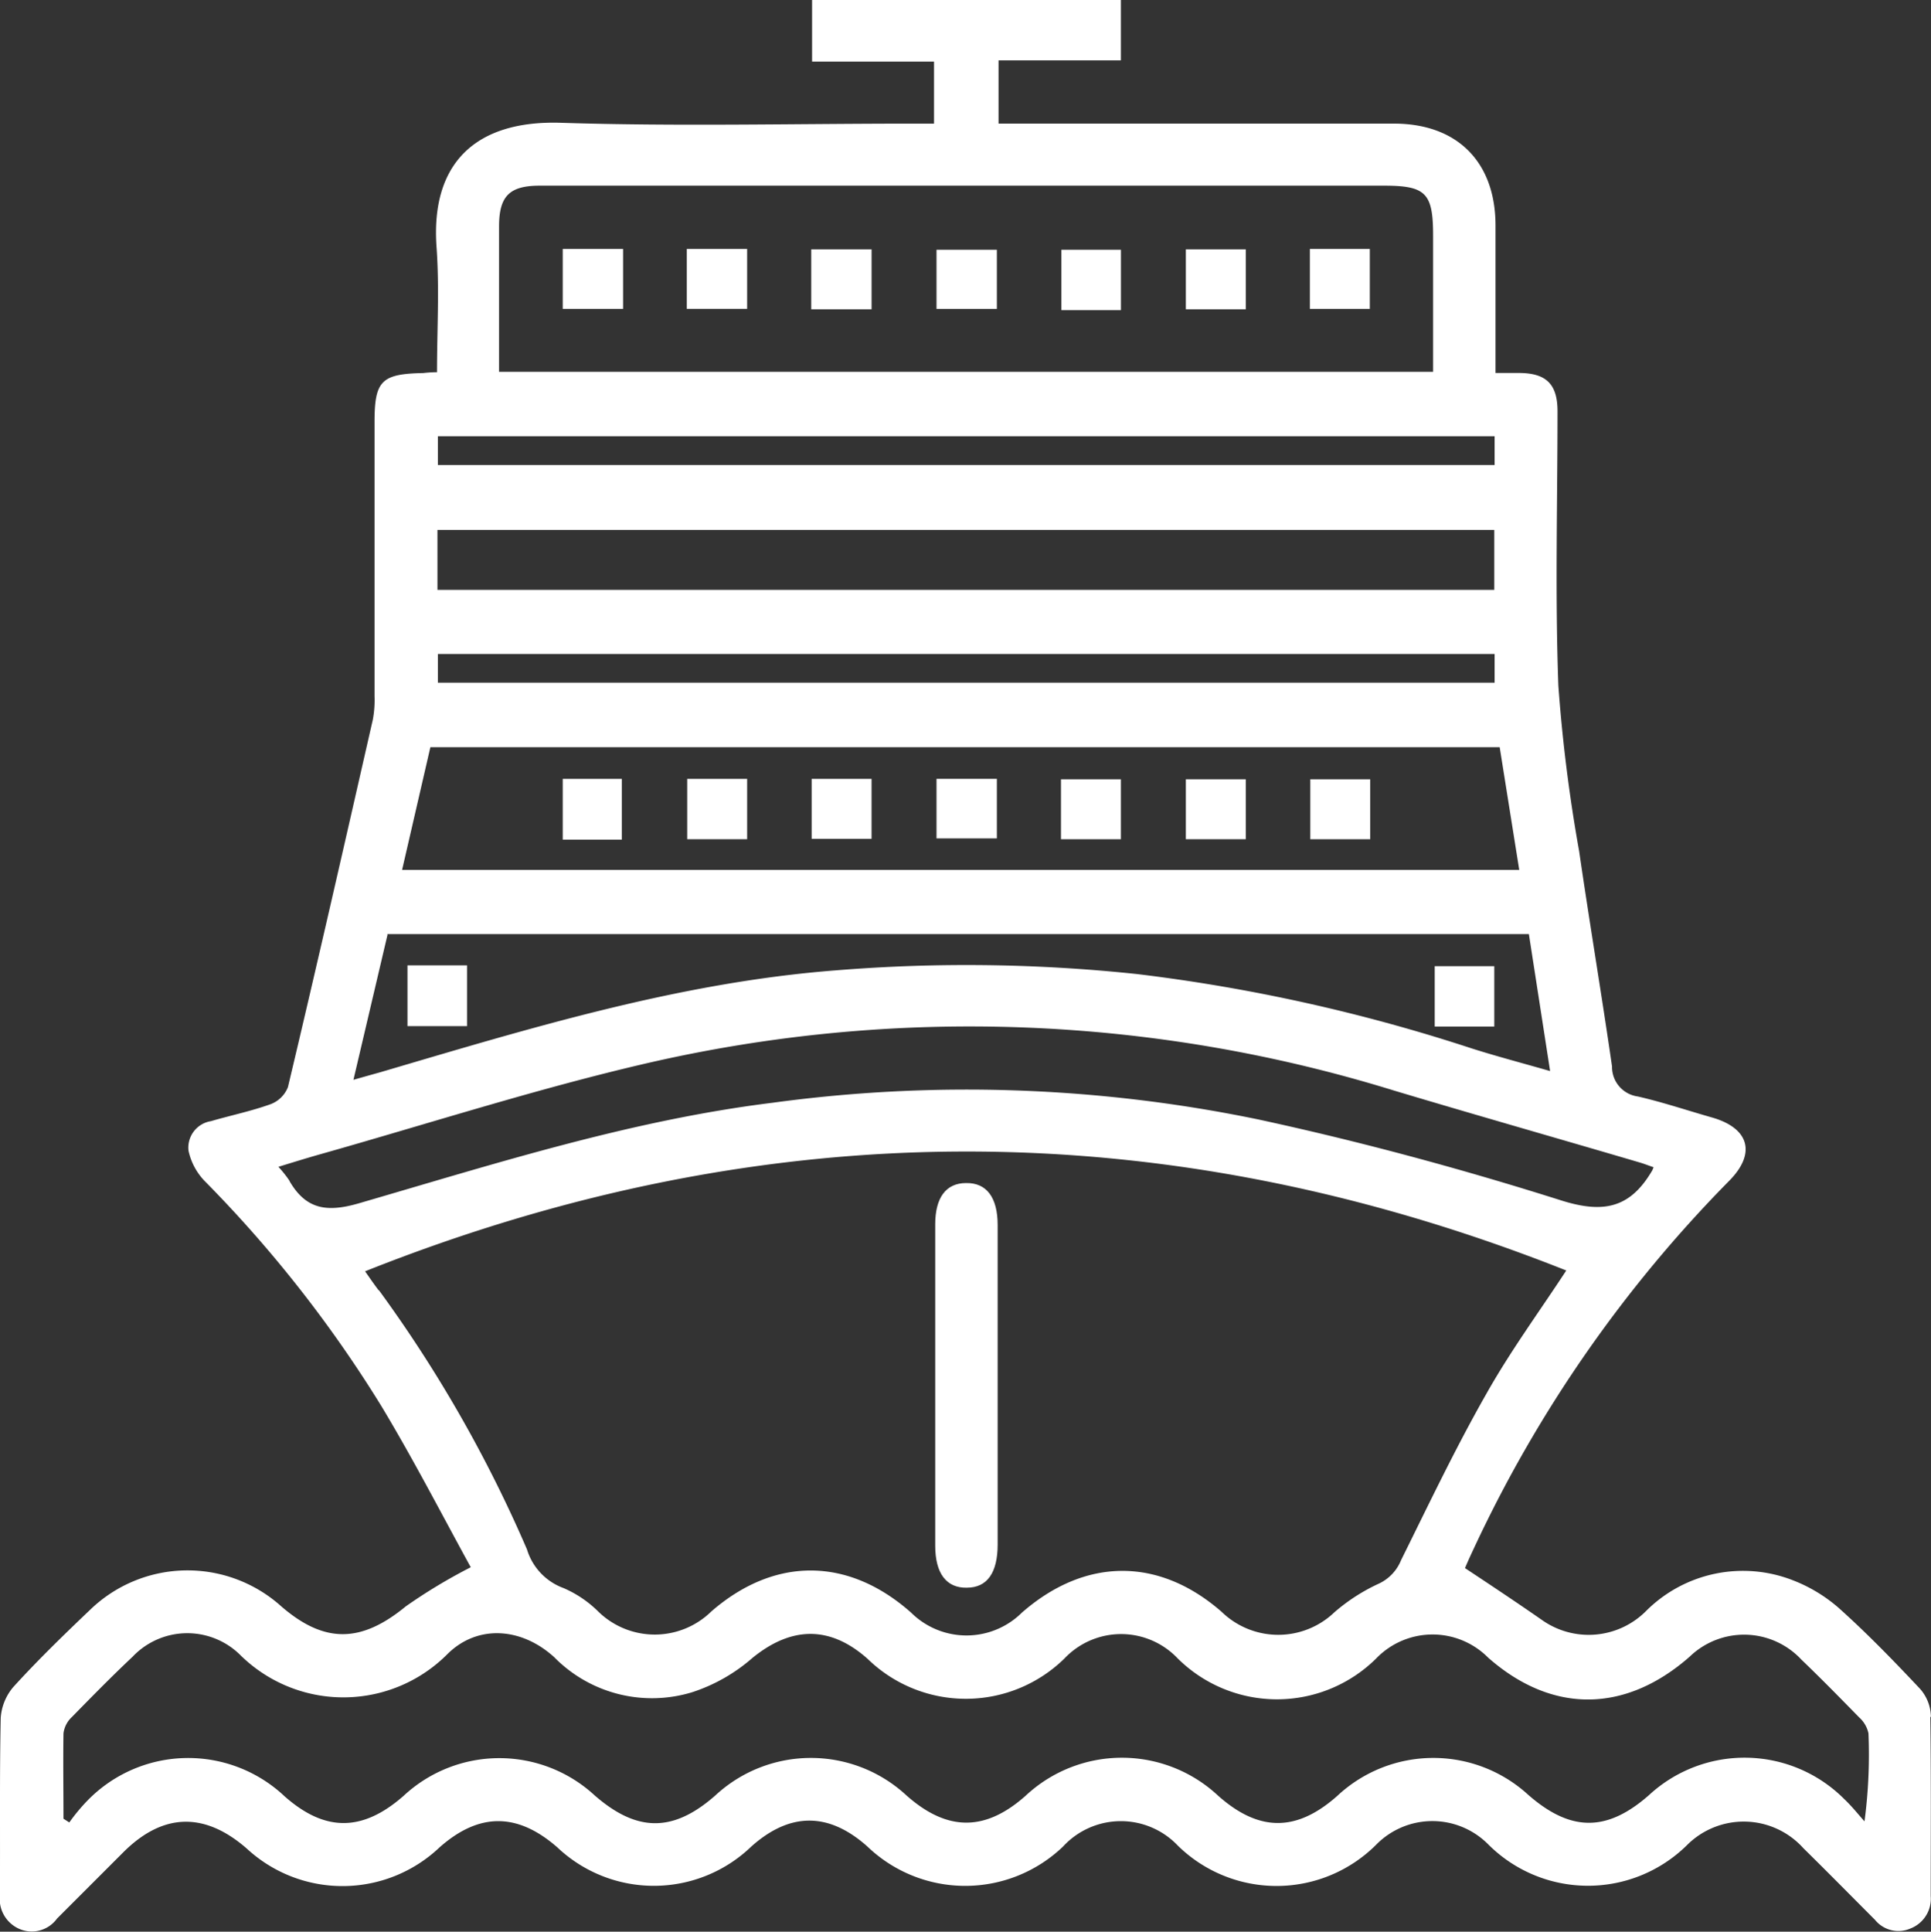
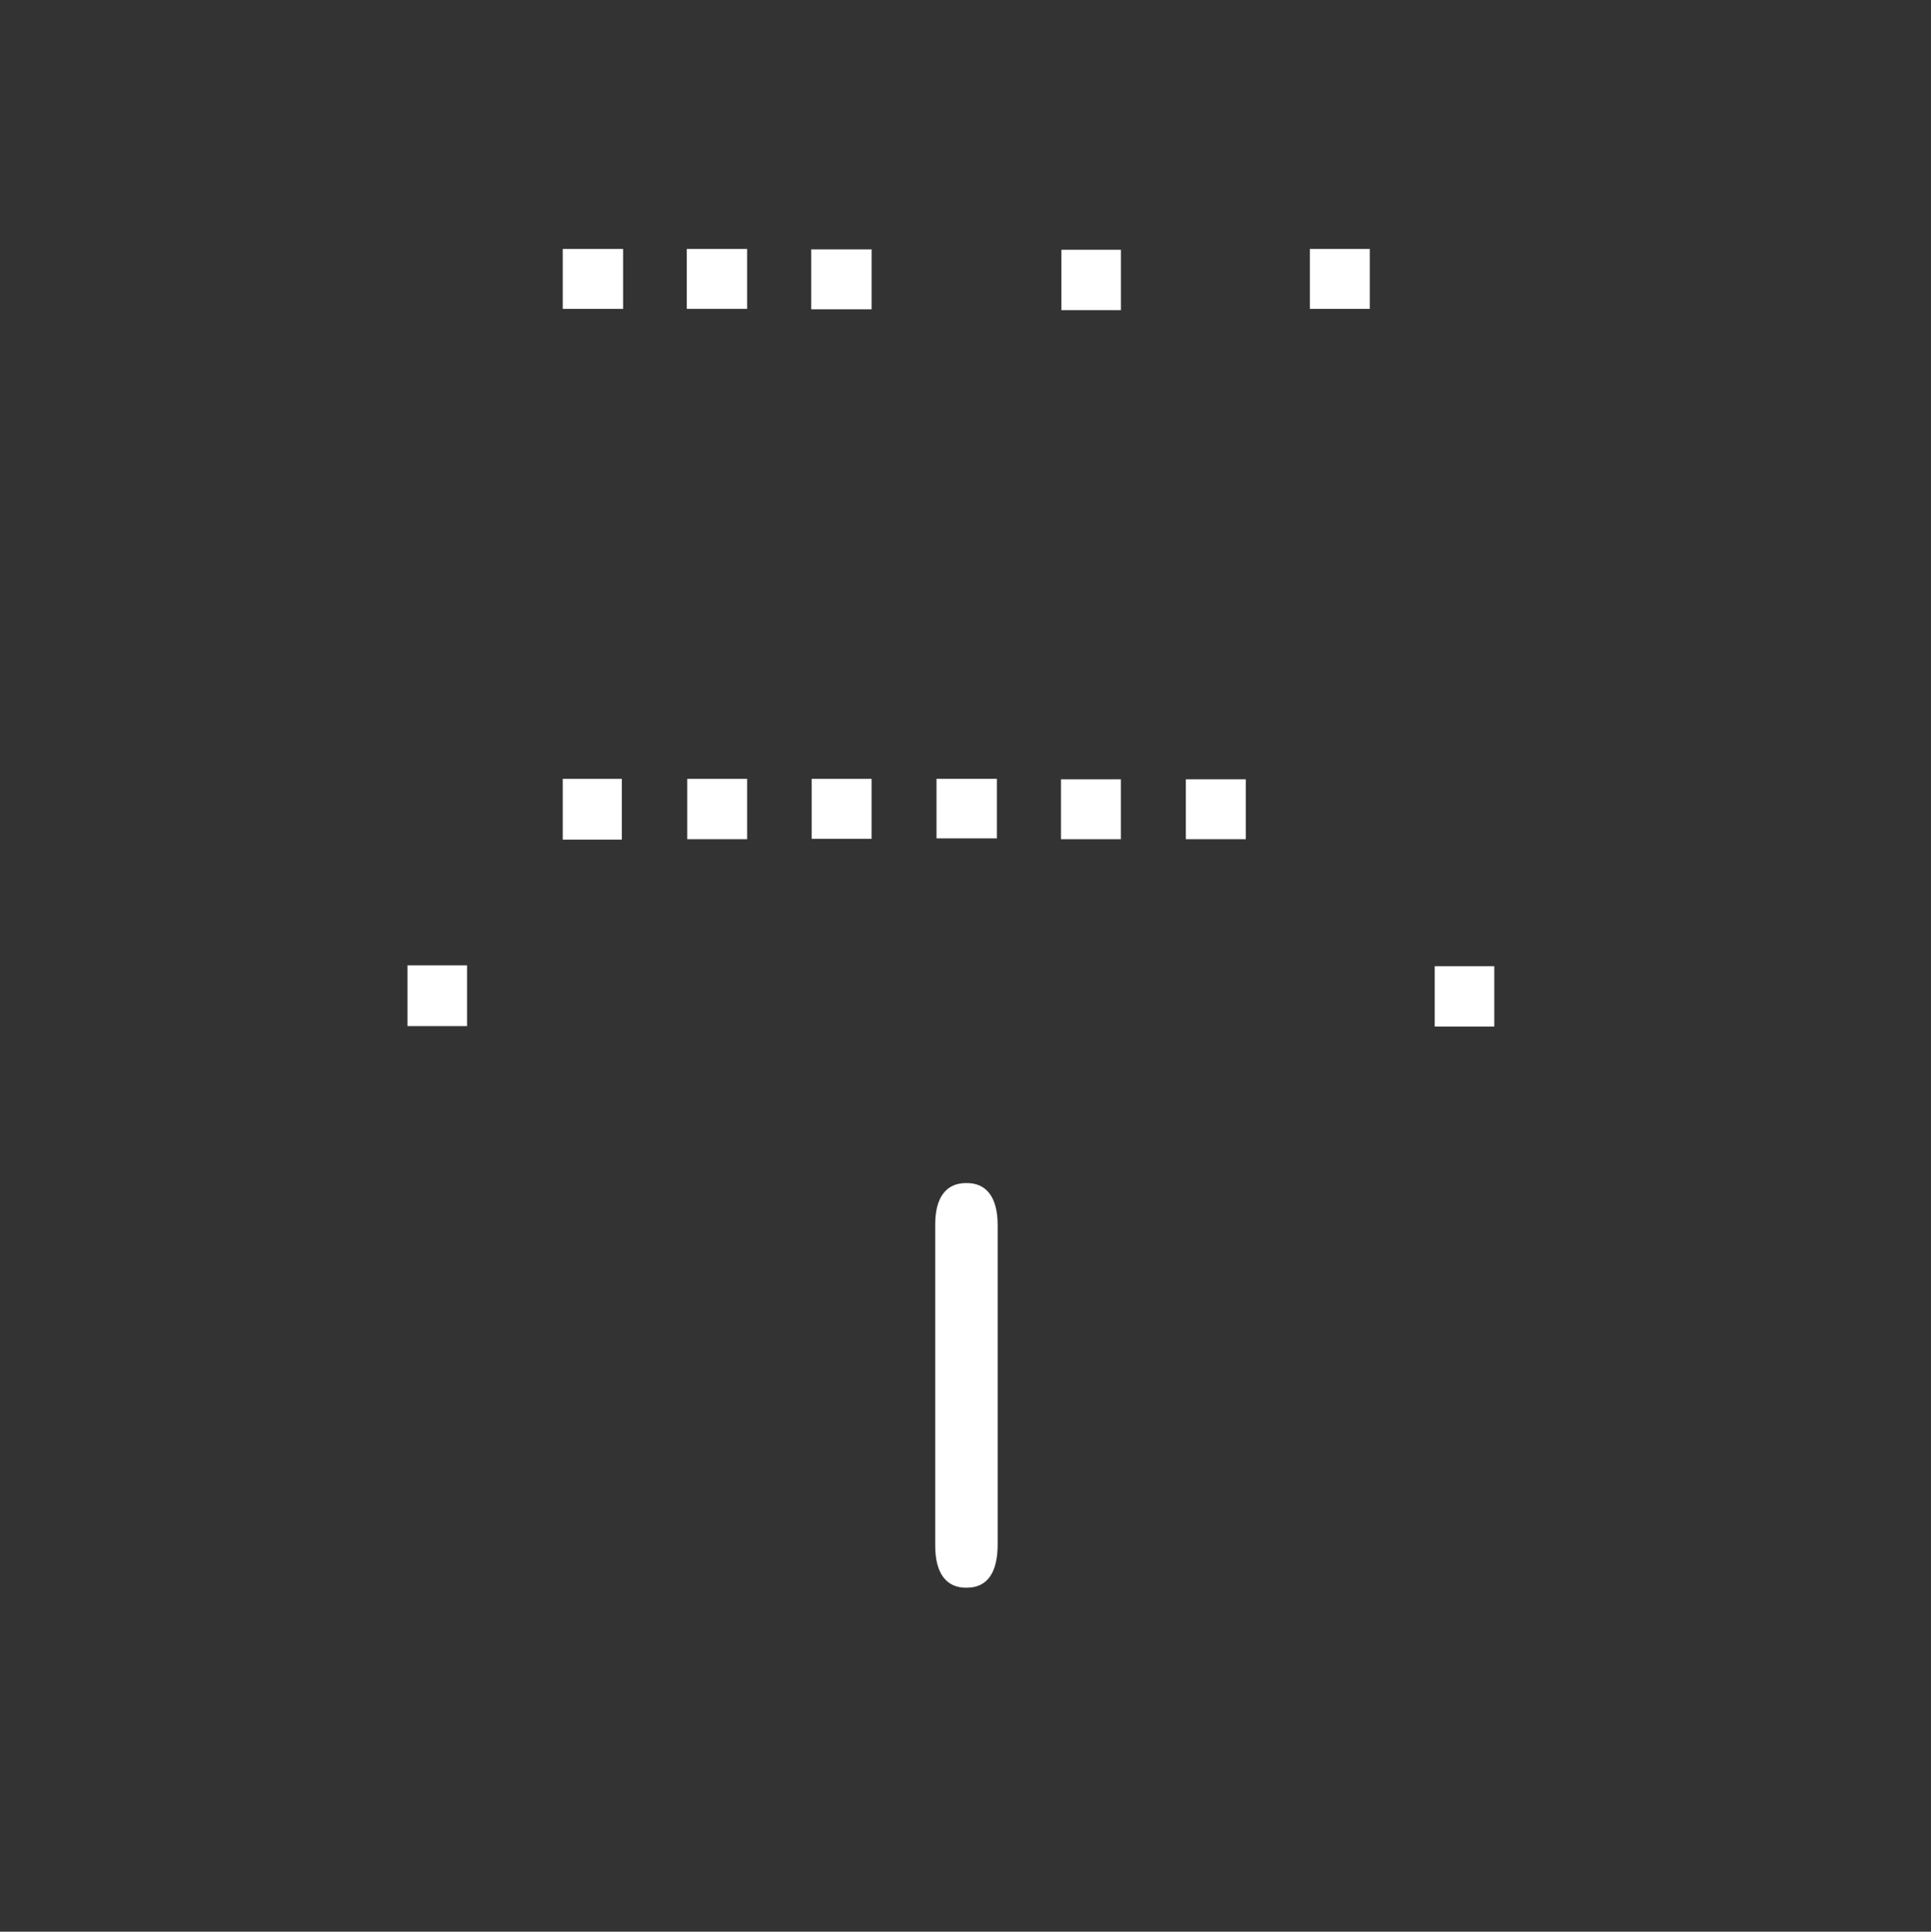
<svg xmlns="http://www.w3.org/2000/svg" width="107.002" height="107.029" viewBox="0 0 107.002 107.029">
  <rect x="0" y="0" width="107.002" height="107.029" fill="#333333" stroke="none" />
-   <path d="M106.977,95.118a2.4,2.4,0,0,0-.6-1.545c-1.453-1.545-2.929-3.068-4.5-4.475a8.533,8.533,0,0,0-2.56-1.545,7.591,7.591,0,0,0-8.1,1.684,4.486,4.486,0,0,1-5.812.507c-1.361-.946-2.745-1.868-4.244-2.86.092-.231.3-.692.507-1.13A72.711,72.711,0,0,1,95.813,65.411c1.476-1.5,1.107-2.883-.923-3.483-1.384-.392-2.745-.853-4.152-1.176a1.649,1.649,0,0,1-1.43-1.661c-.577-3.99-1.245-7.957-1.822-11.924a88.326,88.326,0,0,1-1.153-9.18c-.185-5.074-.046-10.148-.046-15.2,0-1.5-.623-2.1-2.076-2.122H82.851V12.5c0-3.529-2.122-5.651-5.628-5.651H55.312V3.344h6.781V0H44.979V3.414h6.758V6.85H50.491c-6.458,0-12.939.161-19.4-.046-4.8-.161-7.265,2.283-6.919,6.919.161,2.283.023,4.567.023,6.9a6.727,6.727,0,0,0-.761.046c-2.306.046-2.7.415-2.7,2.7v15.2a5.984,5.984,0,0,1-.092,1.292c-1.545,6.781-3.091,13.585-4.705,20.366a1.659,1.659,0,0,1-.946.946c-1.084.392-2.214.623-3.321.946a1.486,1.486,0,0,0-1.245,1.638,3.471,3.471,0,0,0,.946,1.73A69.78,69.78,0,0,1,21.13,77.935c1.776,2.952,3.344,6,4.936,8.9a30.146,30.146,0,0,0-3.6,2.168c-2.468,2.03-4.5,2.076-6.9,0a7.764,7.764,0,0,0-10.587.185c-1.453,1.384-2.906,2.791-4.267,4.29a2.944,2.944,0,0,0-.692,1.707c-.069,3.275-.023,6.55-.046,9.826a1.813,1.813,0,0,0,1.038,1.845A1.729,1.729,0,0,0,3.14,106.3l3.667-3.667c2.191-2.191,4.5-2.26,6.85-.208a7.81,7.81,0,0,0,10.679-.069c2.191-1.937,4.313-1.937,6.527,0a7.782,7.782,0,0,0,10.748-.046q3.218-2.872,6.435,0a7.829,7.829,0,0,0,10.84,0,4.353,4.353,0,0,1,6.366-.046,7.81,7.81,0,0,0,11-.069,4.357,4.357,0,0,1,6.2,0,7.81,7.81,0,0,0,11,.046,4.441,4.441,0,0,1,6.458.161c1.338,1.315,2.652,2.652,3.967,3.967a1.67,1.67,0,0,0,1.96.484,1.767,1.767,0,0,0,1.13-1.8c0-3.3.023-6.62-.023-9.918ZM27.634,16.653V12.547c0-1.684.577-2.26,2.26-2.26H76.67c2.33,0,2.722.415,2.722,2.768V20.6H27.634V16.653Zm-3.414,7.519H82.8v1.591H24.244V24.172Zm0,5.19H82.782v3.321H24.221ZM82.8,36.234v1.591H24.244V36.234H82.8ZM23.829,41.4H83.082l1.084,6.8H22.26l1.568-6.8Zm-2.4,10.356H84.7l1.176,7.588c-1.522-.438-2.929-.807-4.313-1.245a96.45,96.45,0,0,0-18.567-4.129,89.523,89.523,0,0,0-16.676-.208c-8.7.669-16.976,3.206-25.279,5.651-.415.115-.83.231-1.476.415l1.891-8.05Zm-5.4,13.677a6.472,6.472,0,0,0-.623-.784c.83-.254,1.568-.484,2.306-.692,6.043-1.707,12.04-3.644,18.129-5.051a79.583,79.583,0,0,1,41.4,1.522c4.544,1.361,9.087,2.652,13.631,3.99.231.069.461.161.738.254-.069.161-.069.185-.092.208-1.2,2.03-2.652,2.376-5.005,1.638-5.535-1.753-11.163-3.275-16.837-4.5A79.774,79.774,0,0,0,42.788,61.1c-7.842.969-15.338,3.367-22.88,5.559-1.8.53-2.975.369-3.9-1.245ZM20.969,71.5c-.3-.392-.577-.807-.761-1.061q33.282-13.251,66.564-.046c-1.43,2.191-3.091,4.451-4.451,6.873-1.707,3-3.183,6.112-4.705,9.18a2.437,2.437,0,0,1-1.269,1.315,10.372,10.372,0,0,0-2.422,1.568,4.5,4.5,0,0,1-6.25-.023c-3.483-3.045-7.565-3.021-11.071.046a4.357,4.357,0,0,1-6.135,0c-3.483-3.091-7.565-3.114-11.071-.069a4.477,4.477,0,0,1-6.25.023,6.273,6.273,0,0,0-1.937-1.315,3.3,3.3,0,0,1-2.03-2.145,73.936,73.936,0,0,0-8.211-14.369Zm82.341,29.43c-.369-.415-.715-.853-1.13-1.245a7.8,7.8,0,0,0-10.817-.231c-2.33,2.053-4.336,2.053-6.689,0a7.787,7.787,0,0,0-10.587.046c-2.26,2.007-4.336,2.007-6.6,0a7.81,7.81,0,0,0-10.679,0c-2.237,1.984-4.336,1.984-6.6-.023a7.787,7.787,0,0,0-10.587,0c-2.33,2.053-4.336,2.053-6.689,0a7.787,7.787,0,0,0-10.587.023c-2.283,2.007-4.359,2.007-6.6.023a7.784,7.784,0,0,0-10.91.231,10.19,10.19,0,0,0-1.015,1.222l-.323-.208c0-1.568-.023-3.16,0-4.728a1.481,1.481,0,0,1,.461-.9c1.107-1.13,2.214-2.26,3.367-3.344a4.173,4.173,0,0,1,5.928-.138,8.129,8.129,0,0,0,11.509,0c1.661-1.661,4.105-1.5,5.928.161a7.6,7.6,0,0,0,7.657,1.937,9.552,9.552,0,0,0,3.321-1.891c2.145-1.753,4.29-1.822,6.389.046a7.8,7.8,0,0,0,10.91-.023,4.321,4.321,0,0,1,6.274,0,7.81,7.81,0,0,0,11,0,4.338,4.338,0,0,1,6.2-.046c3.529,3.114,7.588,3.091,11.163-.046a4.34,4.34,0,0,1,6.2.161c1.084,1.038,2.145,2.122,3.206,3.206a1.634,1.634,0,0,1,.507.876,28.166,28.166,0,0,1-.231,4.959Z" transform="translate(0.02)" fill="#fff" />
  <path d="M24.2,50.839c1.13,0,1.707-.83,1.707-2.4V30.75c0-1.545-.623-2.353-1.753-2.33-1.107,0-1.707.807-1.707,2.283V48.51c0,1.545.623,2.353,1.753,2.33Z" transform="translate(29.376 37.129)" fill="#fff" />
  <path d="M13.5,9.3h3.344V5.98H13.5Z" transform="translate(17.683 7.813)" fill="#fff" />
  <path d="M16.48,9.3h3.344V5.98H16.48Z" transform="translate(21.577 7.813)" fill="#fff" />
  <path d="M19.47,9.311h3.344V5.99H19.47Z" transform="translate(25.483 7.826)" fill="#fff" />
-   <path d="M22.48,9.275h3.344V6H22.48Z" transform="translate(29.415 7.839)" fill="#fff" />
  <path d="M25.48,9.344h3.3V6h-3.3Z" transform="translate(33.335 7.839)" fill="#fff" />
-   <path d="M28.47,9.311h3.321V5.99H28.47Z" transform="translate(37.241 7.826)" fill="#fff" />
  <path d="M31.45,9.3h3.321V5.98H31.45V9.3Z" transform="translate(41.134 7.813)" fill="#fff" />
  <path d="M13.5,22.077h3.275V18.71H13.5v3.367Z" transform="translate(17.683 24.444)" fill="#fff" />
  <path d="M16.49,22.054h3.321V18.71H16.49Z" transform="translate(21.59 24.444)" fill="#fff" />
  <path d="M19.48,22.031H22.8V18.71H19.48Z" transform="translate(25.496 24.444)" fill="#fff" />
  <path d="M22.48,22.008h3.344v-3.3H22.48Z" transform="translate(29.415 24.444)" fill="#fff" />
  <path d="M25.47,22.041h3.321V18.72H25.47Z" transform="translate(33.322 24.457)" fill="#fff" />
  <path d="M28.47,22.041h3.321V18.72H28.47Z" transform="translate(37.241 24.457)" fill="#fff" />
-   <path d="M31.46,22.041h3.321V18.72H31.46v3.321Z" transform="translate(41.147 24.457)" fill="#fff" />
  <path d="M13.068,23.19H9.77v3.367h3.3V23.19Z" transform="translate(12.81 30.297)" fill="#fff" />
  <path d="M37.748,23.21h-3.3v3.344h3.3Z" transform="translate(45.054 30.323)" fill="#fff" />
</svg>